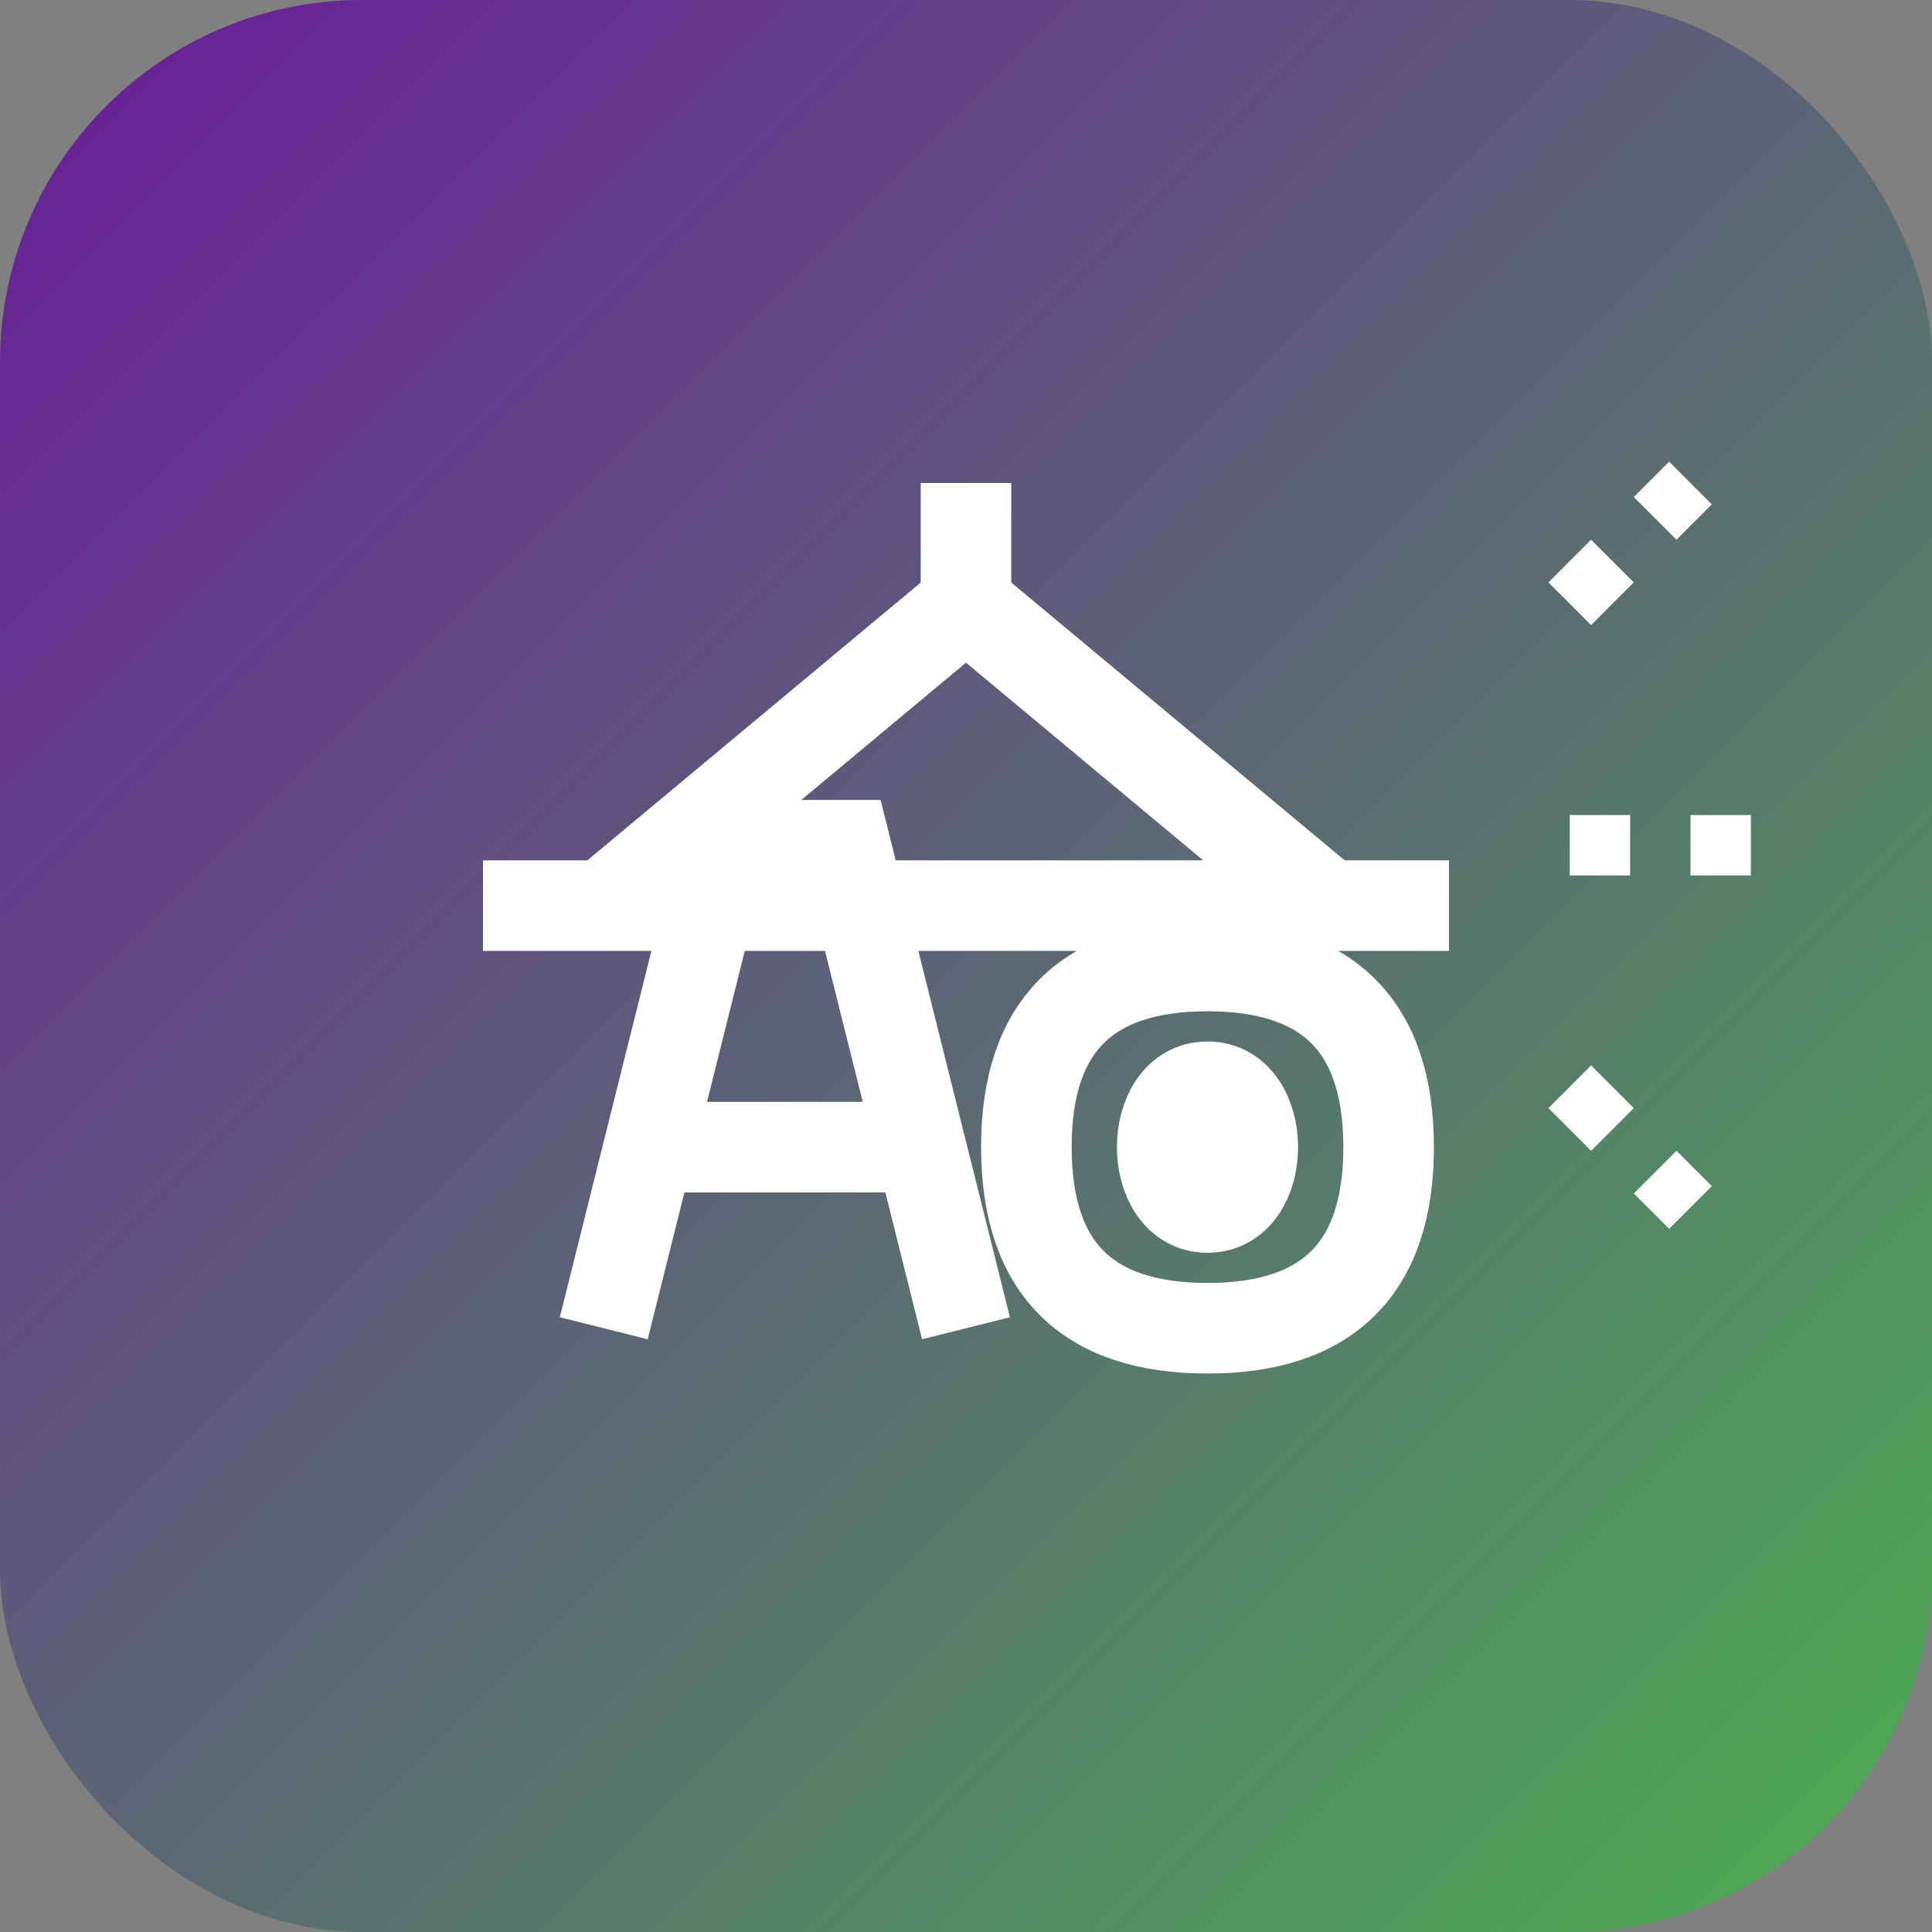
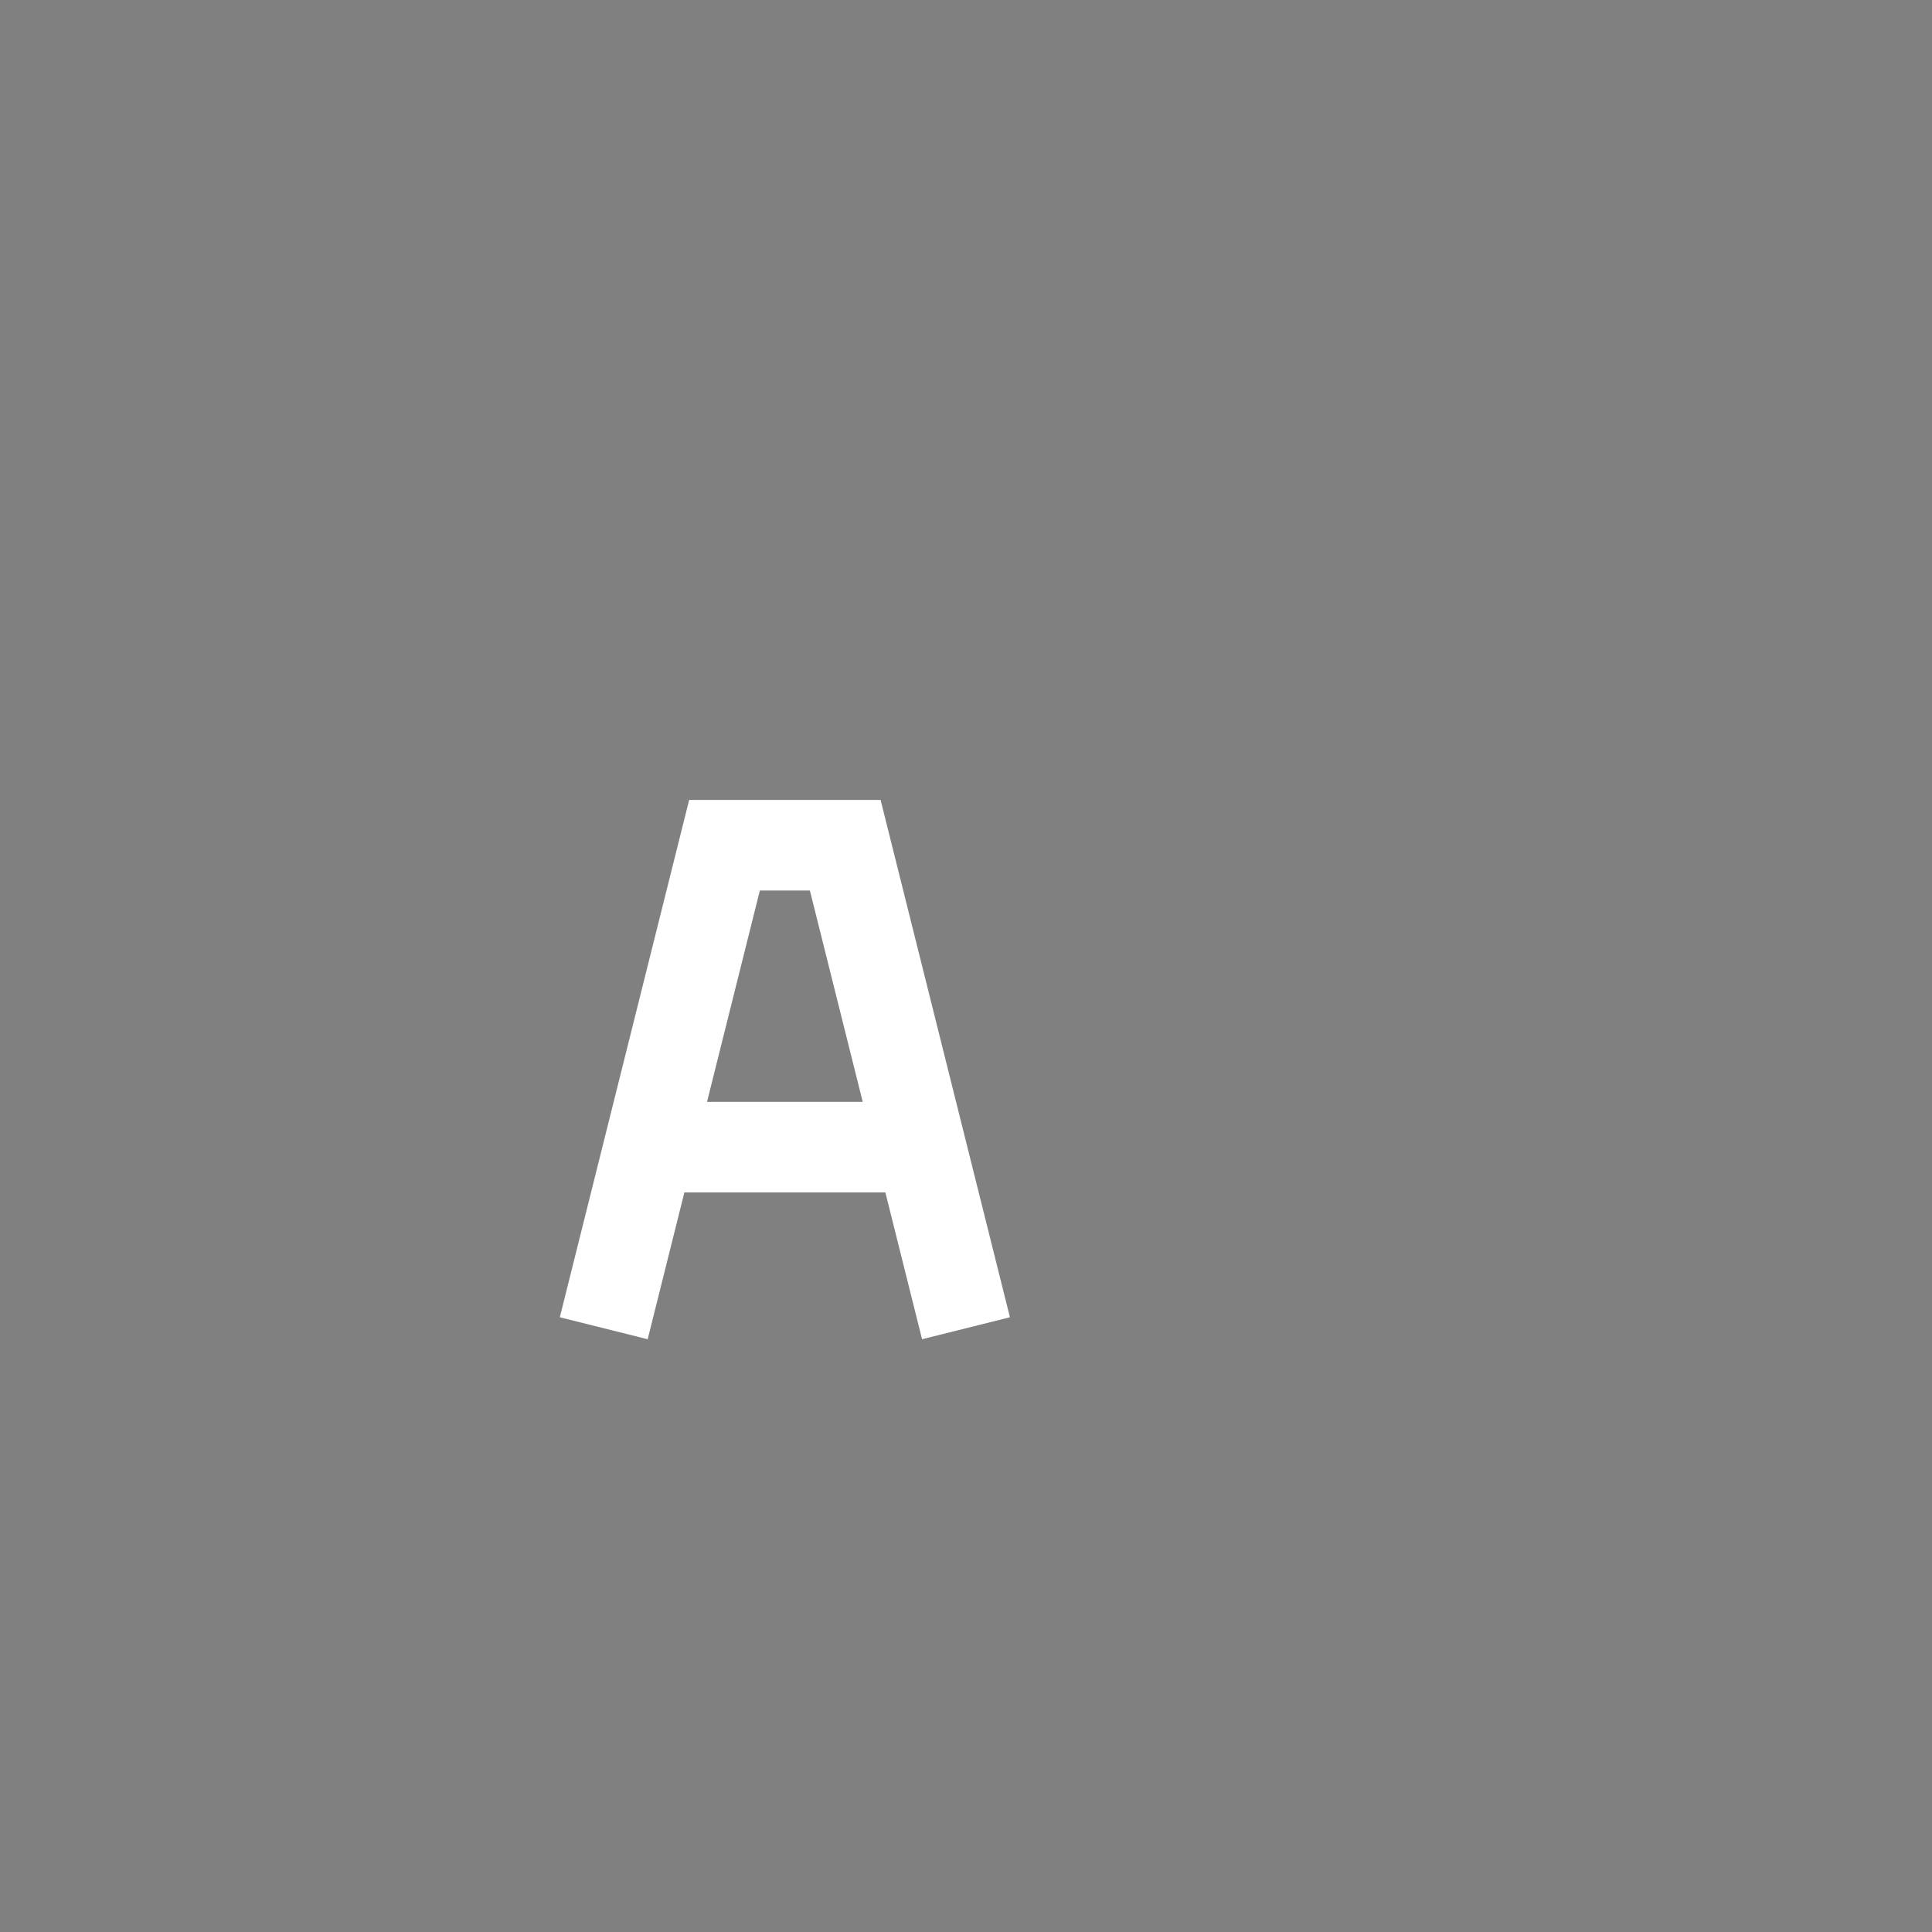
<svg xmlns="http://www.w3.org/2000/svg" width="32" height="32" viewBox="0 0 32 32">
  <rect x="0" y="0" width="32" height="32" fill="#808080" stroke="none" />
  <defs>
    <linearGradient id="gradient" x1="0%" y1="0%" x2="100%" y2="100%">
      <stop offset="0%" stop-color="#6A1B9A" />
      <stop offset="100%" stop-color="#4CAF50" />
    </linearGradient>
  </defs>
-   <rect width="32" height="32" rx="6" fill="url(#gradient)" />
  <path d="M10,22 L12,14 L14,14 L16,22 M11,19 L15,19" stroke="white" stroke-width="1.5" fill="none" />
-   <path d="M20,22 C18,22 17,21 17,19 C17,17 18,16 20,16 C22,16 23,17 23,19 C23,21 22,22 20,22 Z M20,20 C21,20 21,18 20,18 C19,18 19,20 20,20 Z" stroke="white" stroke-width="1.5" fill="none" />
-   <path d="M16,8 L16,10 M10,15 L16,10 L22,15 M8,15 L24,15" stroke="white" stroke-width="1.5" fill="none" />
-   <path d="M26,10 L28,8 M26,14 L29,14 M26,18 L28,20" stroke="white" stroke-width="1" stroke-dasharray="1,1" />
</svg>